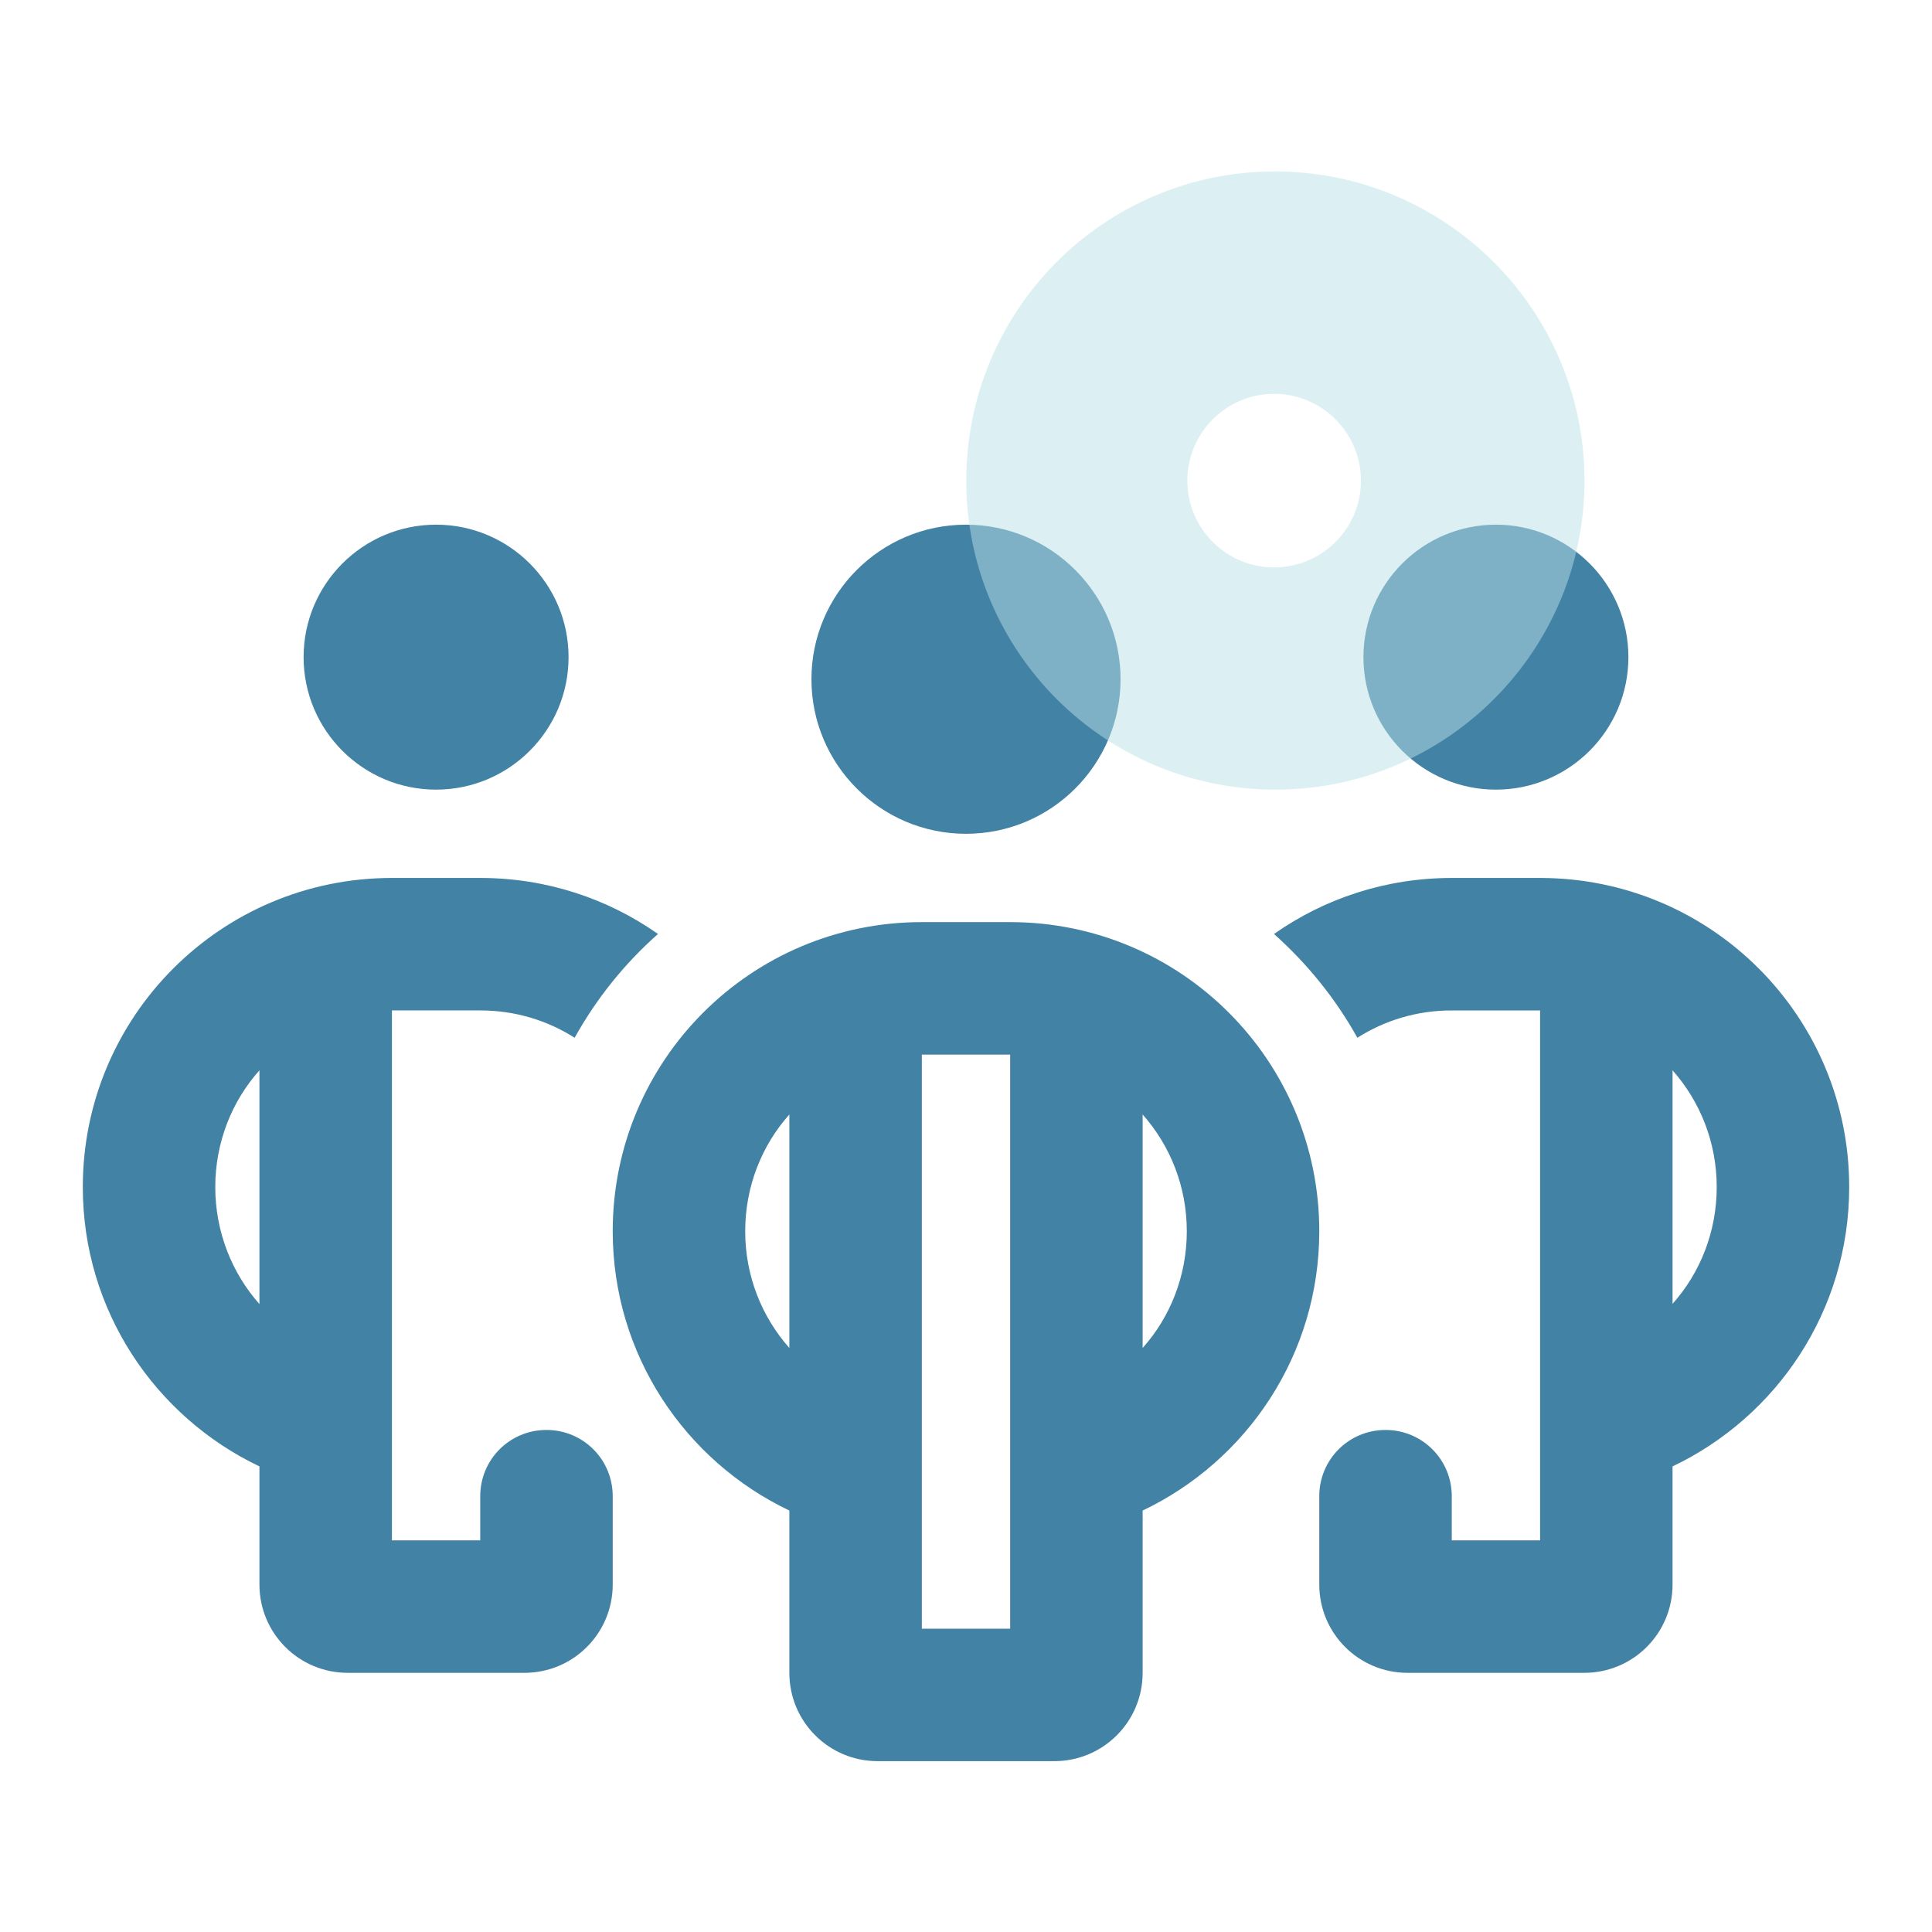
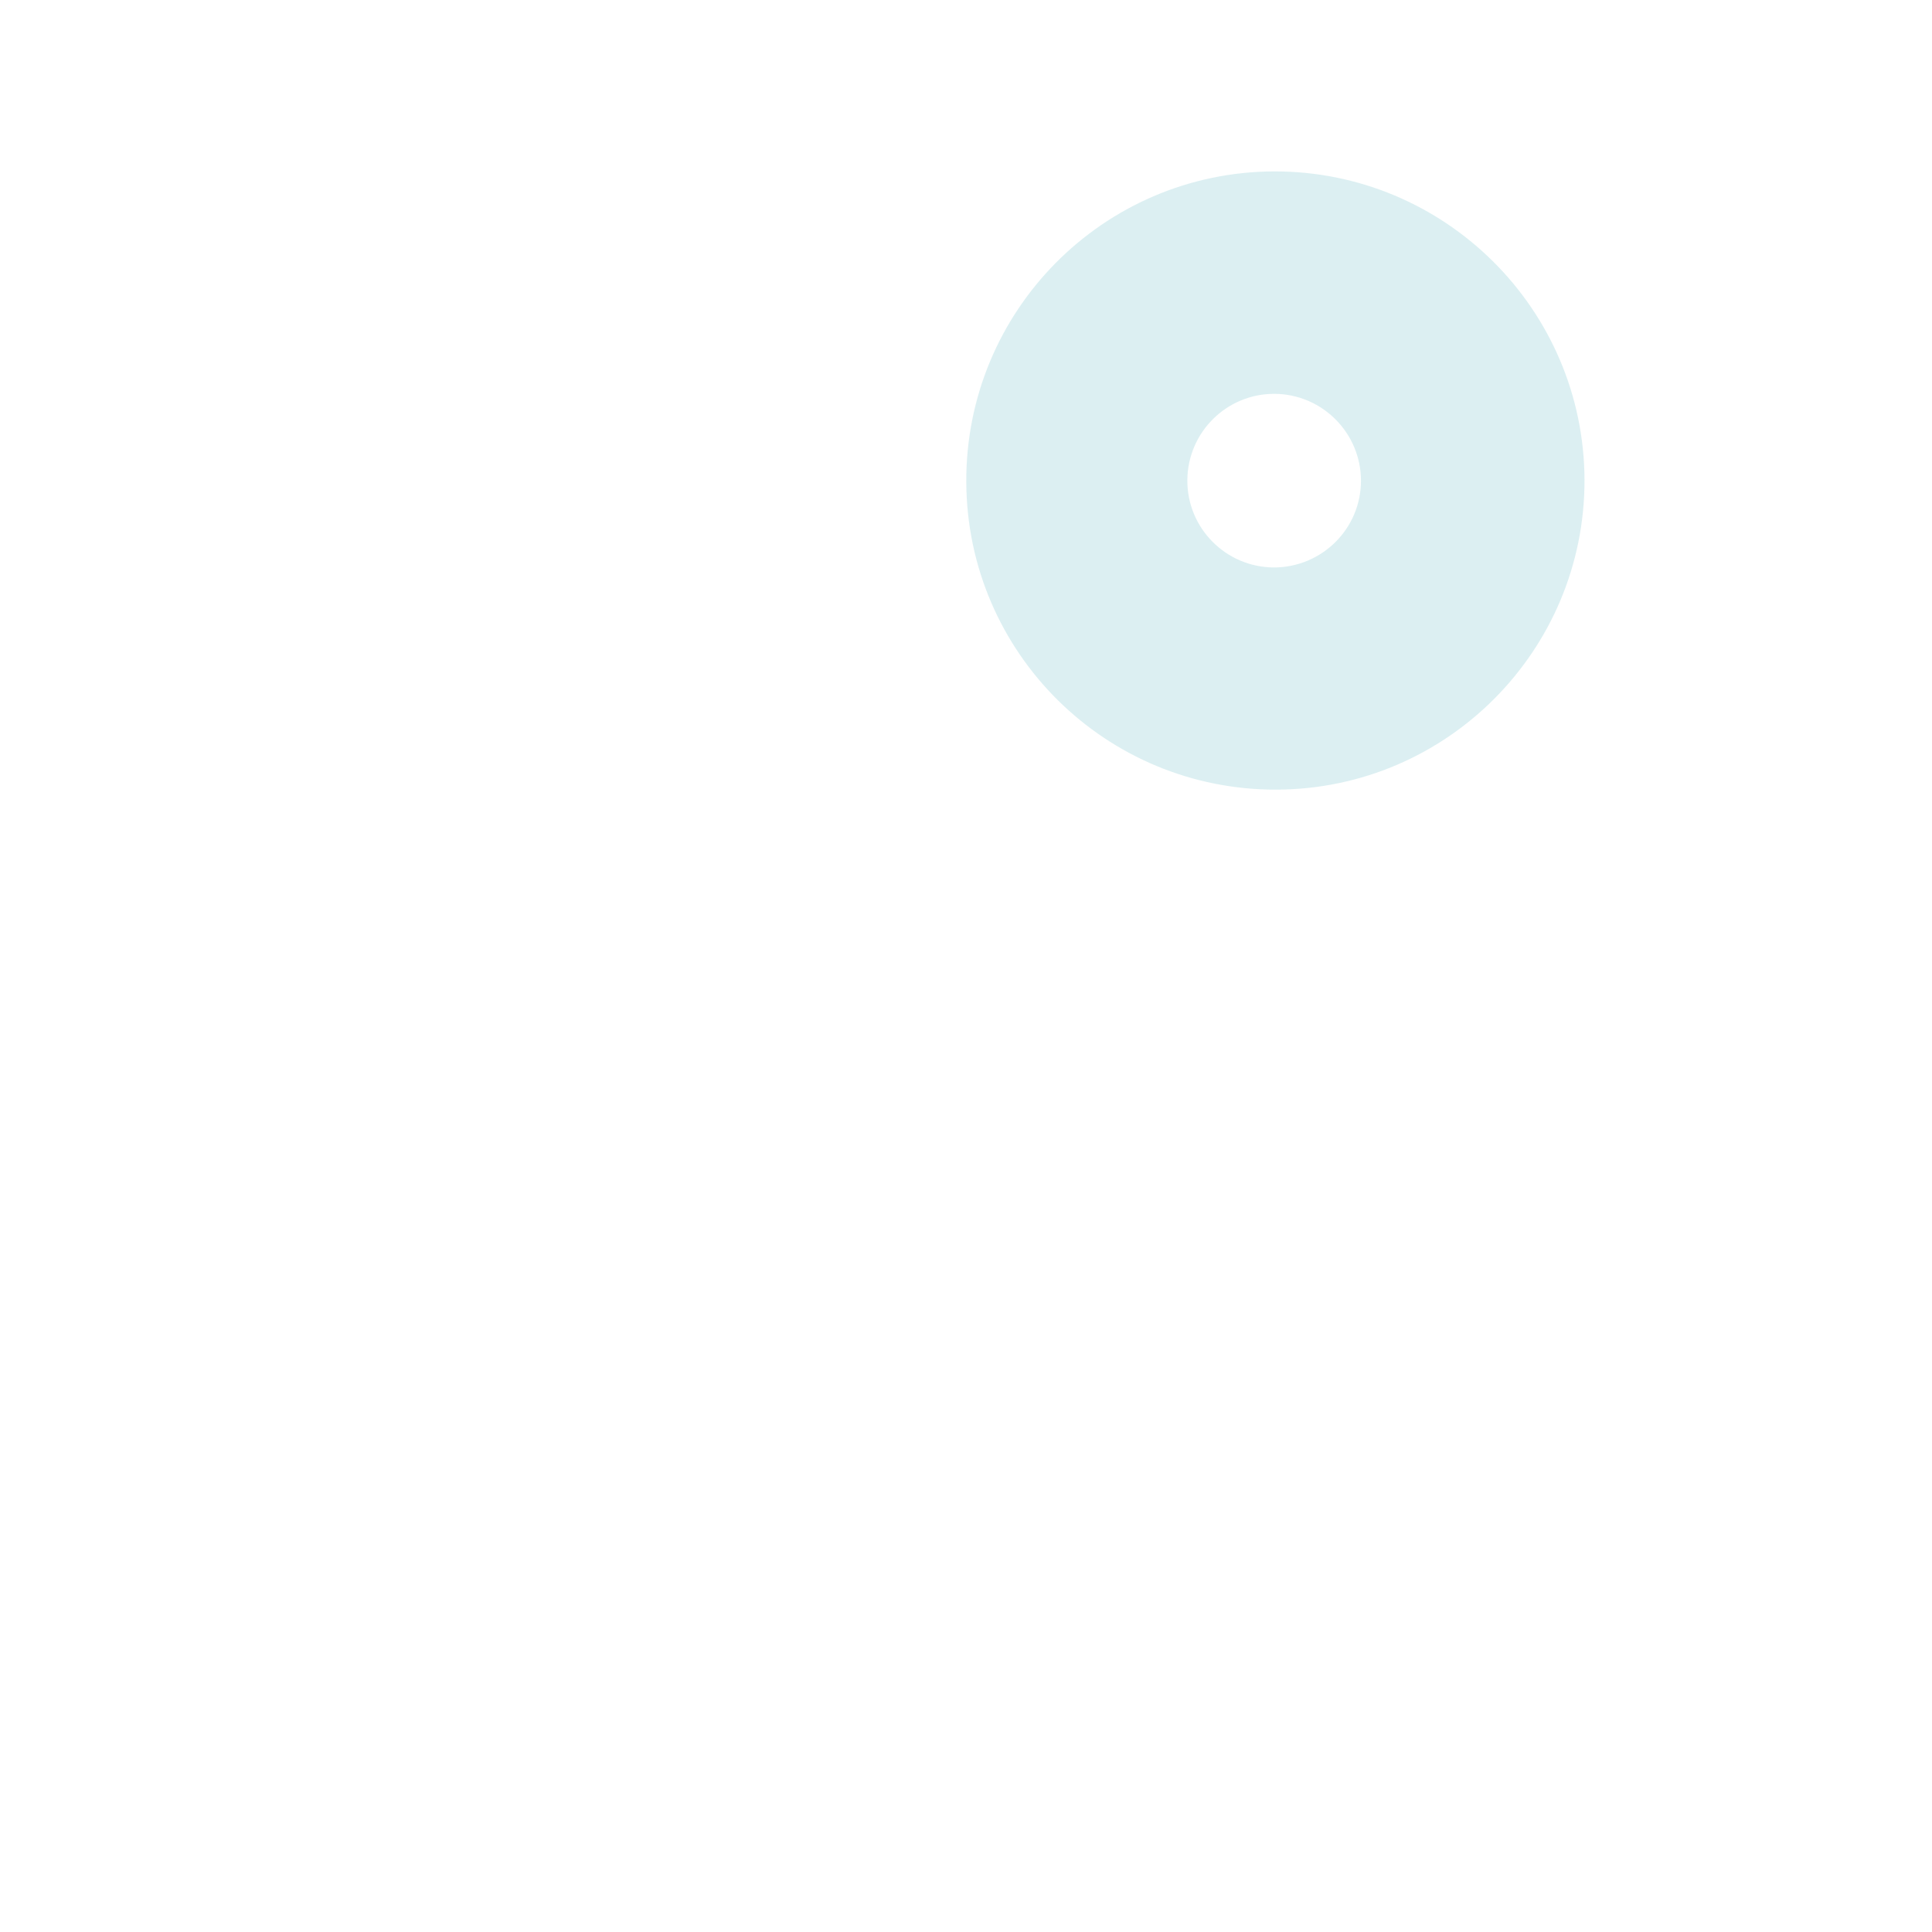
<svg xmlns="http://www.w3.org/2000/svg" version="1.1" id="Calque_1" x="0px" y="0px" viewBox="0 0 700 700" style="enable-background:new 0 0 700 700;" xml:space="preserve">
  <style type="text/css"> .st0{fill:#4282A5;} .st1{opacity:0.5;} .st2{fill:#BAE0E5;} </style>
  <g>
-     <path class="st0" d="M158,286.1c26.5,0,48-21.5,48-48s-21.5-48-48-48s-48,21.5-48,48S131.5,286.1,158,286.1z M142,318.1 c-61.9,0-112,50.1-112,112c0,44.7,26.2,83.2,64,101.2v42.8c0,17.7,14.3,32,32,32h64c17.7,0,32-14.3,32-32v-32c0-13.3-10.7-24-24-24 s-24,10.7-24,24v16h-32v-16v-48v-128h32c12.6,0,24.3,3.6,34.2,9.9c7.9-14.2,18.1-26.9,30.2-37.6c-18.2-12.8-40.4-20.3-64.4-20.3 H142z M94,387.8v84.7c-10-11.3-16-26.2-16-42.4S84,399,94,387.8z M526,366.1h32v128v48v16h-32v-16c0-13.3-10.7-24-24-24 s-24,10.7-24,24v32c0,17.7,14.3,32,32,32h64c17.7,0,32-14.3,32-32v-42.8c37.8-18,64-56.5,64-101.2c0-61.9-50.1-112-112-112h-32 c-24,0-46.2,7.5-64.4,20.3c12,10.7,22.3,23.4,30.2,37.6C501.7,369.7,513.4,366.1,526,366.1L526,366.1z M622,430.1 c0,16.2-6,31.1-16,42.3v-84.6C616,399.1,622,413.9,622,430.1z M590,238.1c0-26.5-21.5-48-48-48s-48,21.5-48,48s21.5,48,48,48 S590,264.6,590,238.1z M350,302.1c30.9,0,56-25.1,56-56s-25.1-56-56-56s-56,25.1-56,56S319.1,302.1,350,302.1z M334,334.1 c-61.9,0-112,50.1-112,112c0,44.7,26.2,83.2,64,101.2v58.8c0,17.7,14.3,32,32,32h64c17.7,0,32-14.3,32-32v-58.8 c37.8-18,64-56.5,64-101.2c0-61.9-50.1-112-112-112H334z M334,558.1v-48v-128h32v128v48v32h-32V558.1z M286,488.4 c-10-11.3-16-26.1-16-42.3s6-31.1,16-42.3v84.7V488.4z M414,488.4v-84.6c10,11.3,16,26.1,16,42.3S424,477.2,414,488.4z" />
    <g>
      <g id="Groupe_29_00000002385666877119591590000005860426266357897347_">
        <g id="Groupe_28_00000103956304718405668160000005475471777394031763_" transform="translate(0 0)">
          <g>
            <g id="Groupe_27_00000069367863957961372680000004256050043761793155_">
              <g id="Groupe_26_00000151538205256193964270000008371999274840022422_" class="st1">
                <g id="Groupe_25_00000099652266330092164480000004655334544757380799_">
                  <g>
                    <g id="Groupe_24_00000178887654535866186080000013665020883127442560_">
                      <g id="Groupe_23_00000134956133478748233780000004718763471371392661_">
                        <g>
                          <g id="Groupe_22_00000049200060019629411390000011573760454152448447_">
                            <path id="Tracé_5_00000142876365970336294290000002683158911422549649_" class="st2" d="M461.5,205.6 c-17.4-0.1-31.4-14.3-31.3-31.6c0.1-17.4,14.3-31.4,31.6-31.3c17.3,0.1,31.3,14.2,31.3,31.5 C493.1,191.5,479,205.6,461.5,205.6 M461.5,62.1c-61.9,0.3-111.7,50.7-111.4,112.6s50.7,111.7,112.6,111.4 c61.6-0.3,111.4-50.4,111.4-112C574,112.1,523.5,61.9,461.5,62.1" />
                          </g>
                        </g>
                      </g>
                    </g>
                  </g>
                </g>
              </g>
            </g>
          </g>
        </g>
      </g>
    </g>
  </g>
</svg>